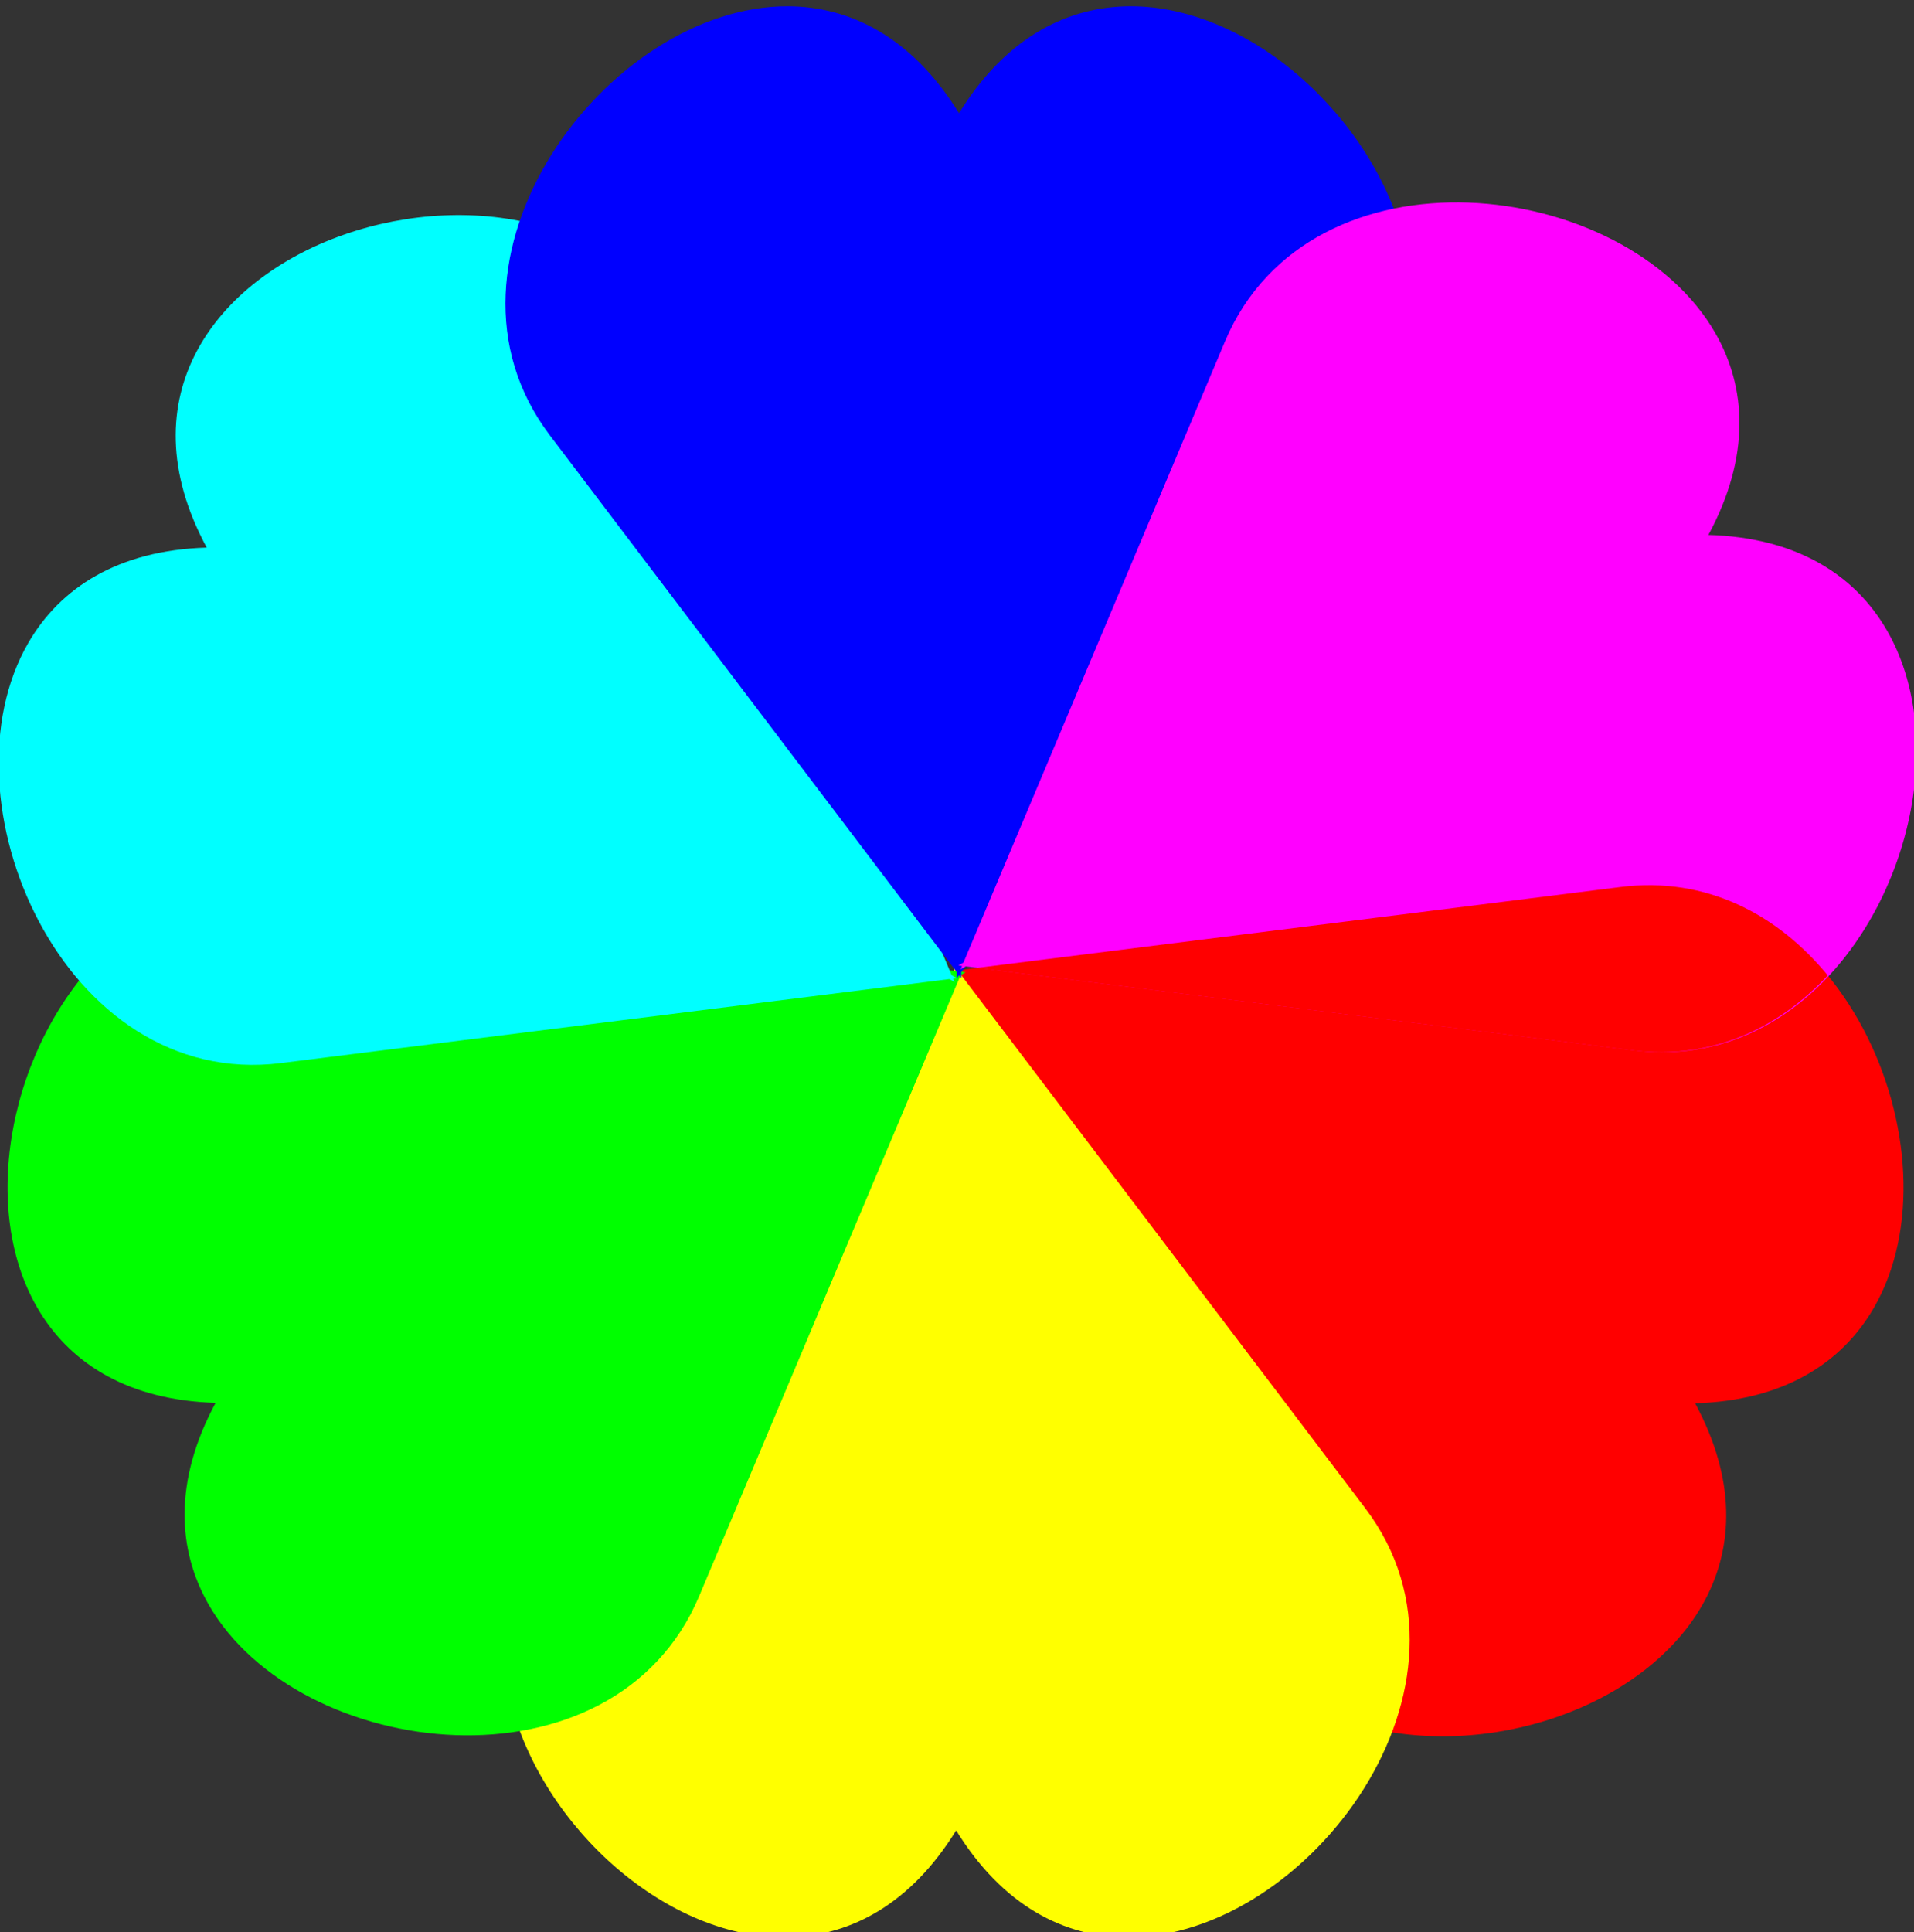
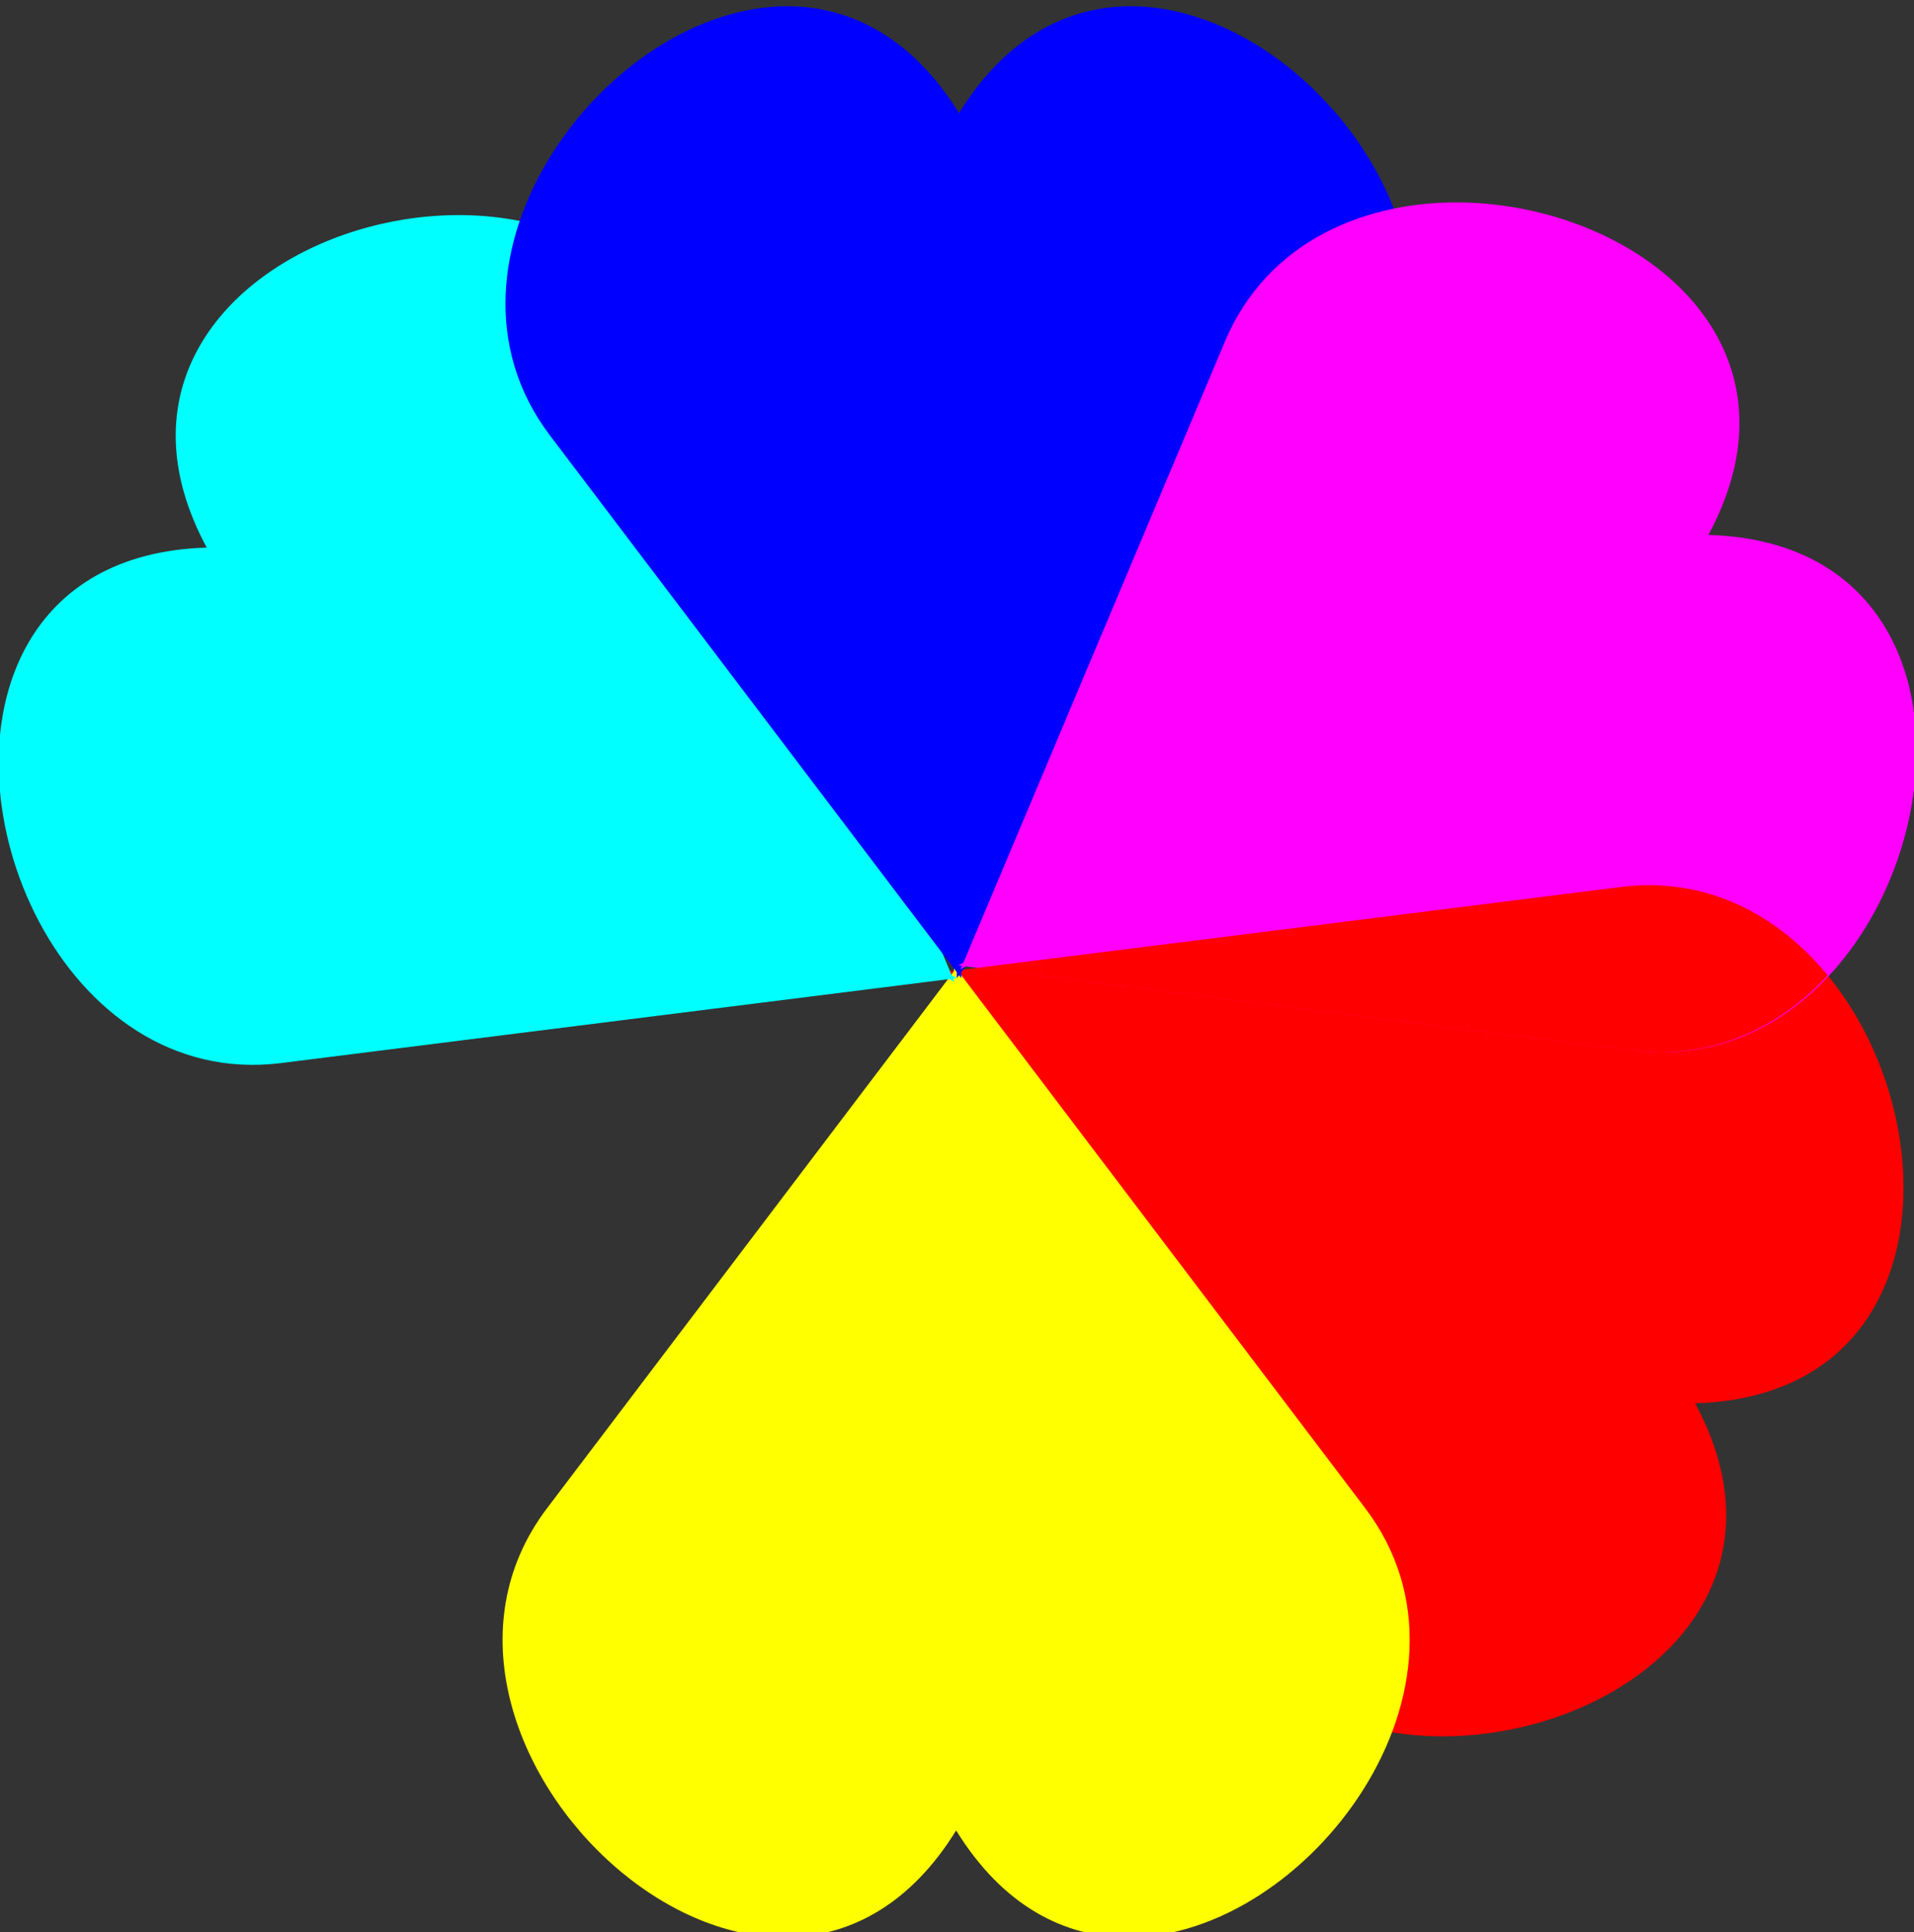
<svg xmlns="http://www.w3.org/2000/svg" xmlns:ns1="http://www.inkscape.org/namespaces/inkscape" xmlns:ns2="http://sodipodi.sourceforge.net/DTD/sodipodi-0.dtd" width="160.101mm" height="161.572mm" viewBox="0 0 160.101 161.572" version="1.1" id="svg8" ns1:version="0.92.2 (5c3e80d, 2017-08-06)" ns2:docname="01.svg">
  <rect x="0" y="0" width="160.101" height="161.572" fill="#333333" stroke="none" />
  <defs id="defs2" />
  <ns2:namedview id="base" pagecolor="#ffffff" bordercolor="#666666" borderopacity="1.0" ns1:pageopacity="0.0" ns1:pageshadow="2" ns1:zoom="0.86496992" ns1:cx="365.9848" ns1:cy="230.06876" ns1:document-units="mm" ns1:current-layer="layer1" showgrid="false" ns1:window-width="1824" ns1:window-height="1046" ns1:window-x="-11" ns1:window-y="-11" ns1:window-maximized="1" />
  <g ns1:label="Layer 1" ns1:groupmode="layer" id="layer1" transform="translate(18.985,-48.428)">
    <g id="g853" transform="rotate(120,61.066,129.214)">
      <path id="path817" transform="scale(0.265)" d="M 179.322,183.035 C 122.168,182.868 62.174,263.321 104.113,318.648 l 128.648,169.719 -0.004,1.859 0.707,-0.934 0.707,0.934 -0.004,-1.859 128.648,-169.719 C 419.324,244.102 290.781,123.941 233.465,216.824 218.688,192.878 199.176,183.093 179.322,183.035 Z" style="fill:#ff0000;stroke:none;stroke-width:1px;stroke-linecap:butt;stroke-linejoin:miter;stroke-opacity:1" ns1:connector-curvature="0" />
      <path ns1:connector-curvature="0" style="fill:#ffff00;stroke:none;stroke-width:0.265px;stroke-linecap:butt;stroke-linejoin:miter;stroke-opacity:1" d="M 124.292,76.254 C 116.769,63.136 90.398,60.032 83.268,76.961 l -21.87,51.93 -0.427,0.245 0.307,0.038 -0.12,0.286 0.426,-0.247 55.908,7.026 c 24.557,3.086 35.085,-42.264 6.219,-43.11 3.532,-6.554 3.193,-12.319 0.58,-16.876 z" id="path822" />
-       <path id="path824" d="m 138.617,156.717 c 7.599,-13.074 -2.899,-37.464 -21.124,-35.174 l -55.908,7.026 -0.426,-0.247 0.12,0.286 -0.307,0.038 0.427,0.245 21.87,51.93 c 9.606,22.81 54.144,9.252 40.444,-16.169 7.442,-0.218 12.265,-3.394 14.905,-7.936 z" style="fill:#00ff00;stroke:none;stroke-width:0.265px;stroke-linecap:butt;stroke-linejoin:miter;stroke-opacity:1" ns1:connector-curvature="0" />
      <path ns1:connector-curvature="0" style="fill:#00ffff;stroke:none;stroke-width:0.265px;stroke-linecap:butt;stroke-linejoin:miter;stroke-opacity:1" d="m 76.468,210 c 15.122,0.044 30.995,-21.242 19.899,-35.881 l -34.038,-44.905 10e-4,-0.492 -0.187,0.247 -0.187,-0.247 10e-4,0.492 -34.038,44.905 c -14.951,19.724 19.059,51.516 34.224,26.941 3.91,6.336 9.072,8.925 14.325,8.94 z" id="path826" />
      <path id="path828" d="m -1.364,181.605 c 7.523,13.118 33.894,16.222 41.023,-0.707 l 21.87,-51.93 0.427,-0.245 -0.307,-0.038 0.12,-0.286 -0.426,0.247 -55.908,-7.026 c -24.557,-3.086 -35.085,42.264 -6.219,43.11 -3.532,6.554 -3.193,12.319 -0.58,16.876 z" style="fill:#0000ff;stroke:none;stroke-width:0.265px;stroke-linecap:butt;stroke-linejoin:miter;stroke-opacity:1" ns1:connector-curvature="0" />
      <path ns1:connector-curvature="0" style="fill:#ff00ff;stroke:none;stroke-width:0.265px;stroke-linecap:butt;stroke-linejoin:miter;stroke-opacity:1" d="m -16.485,100.742 c -7.599,13.074 2.899,37.464 21.124,35.174 l 55.908,-7.026 0.426,0.247 -0.12,-0.285 0.307,-0.038 -0.427,-0.245 -21.87,-51.93 c -9.606,-22.81 -54.144,-9.252 -40.444,16.169 -7.442,0.218 -12.265,3.394 -14.905,7.936 z" id="path830" />
      <path id="path832" transform="scale(0.265)" d="m 95.586,248.09 c -8.687,23.114 -7.98,48.781 8.527,70.559 l 123.717,163.213 -80.945,-192.209 c -9.794,-23.257 -29.201,-36.493 -51.299,-41.562 z" style="fill:#ff0000;stroke:none;stroke-width:1px;stroke-linecap:butt;stroke-linejoin:miter;stroke-opacity:1" ns1:connector-curvature="0" />
    </g>
  </g>
</svg>